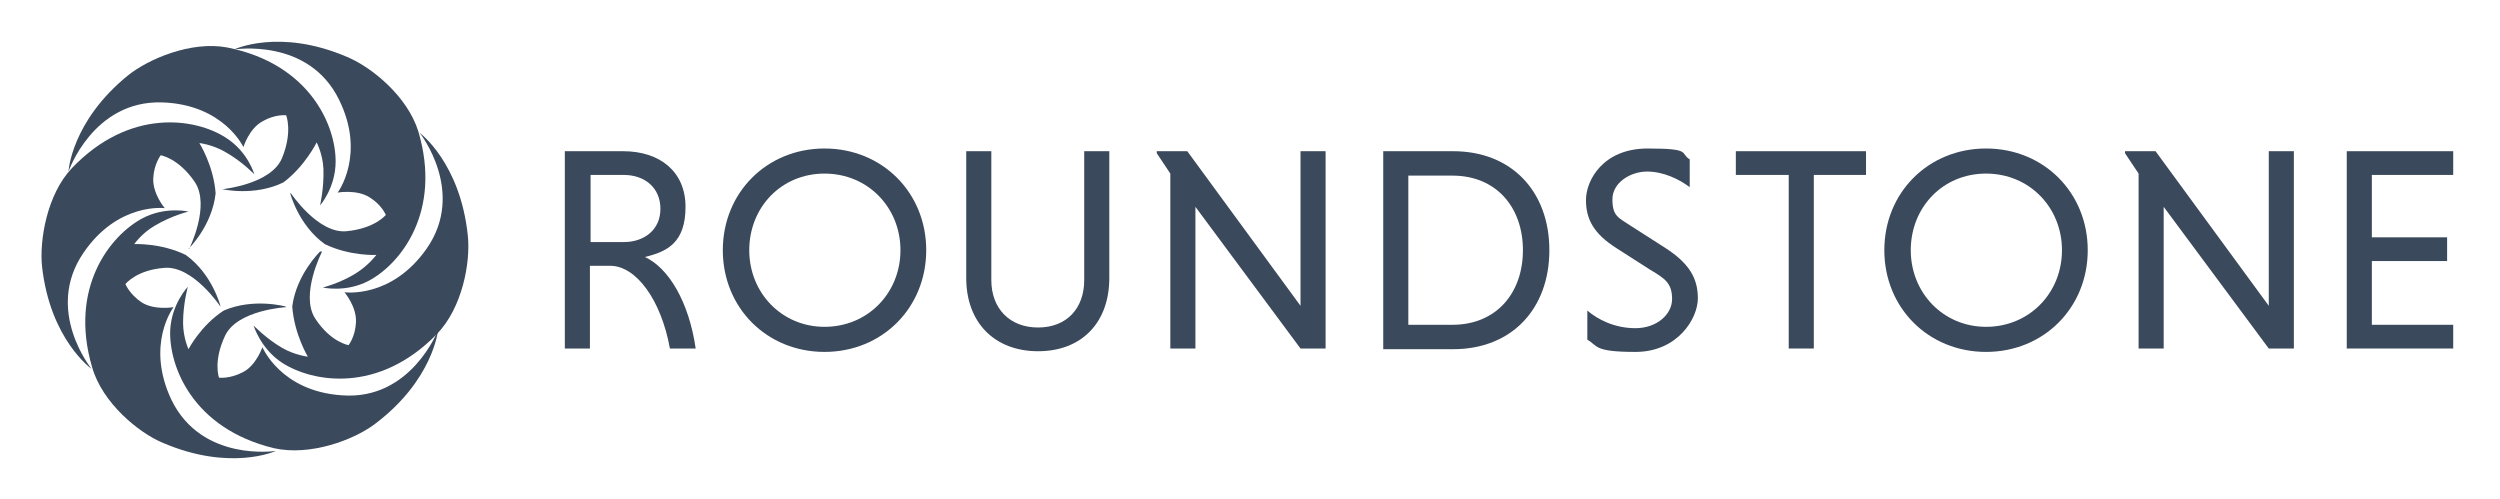
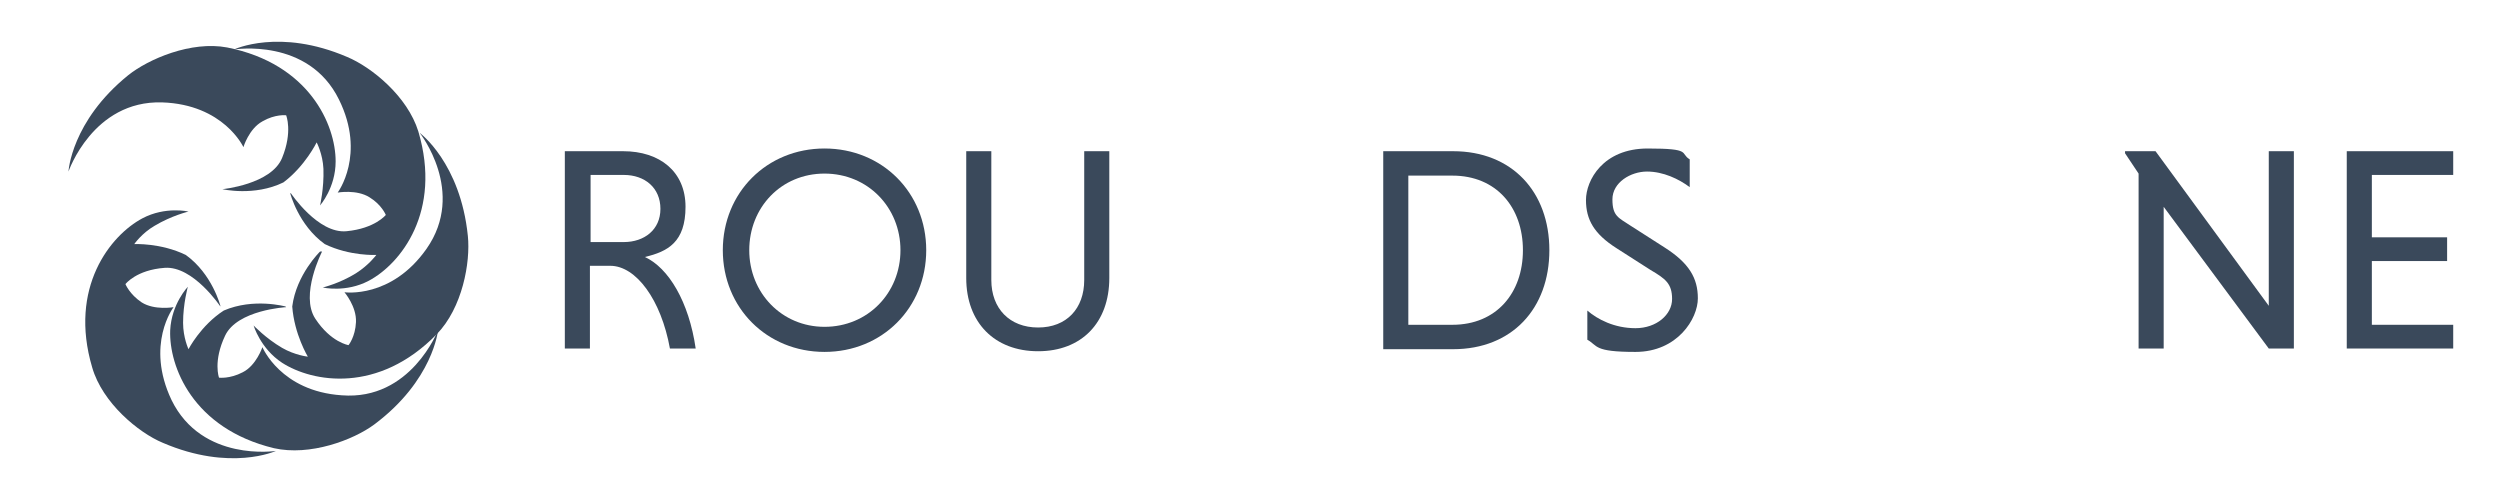
<svg xmlns="http://www.w3.org/2000/svg" version="1.1" viewBox="0 0 368.7 73.6">
  <defs>
    <style>
      .cls-1 {
        fill: #3a495b;
      }
    </style>
  </defs>
  <g>
    <g id="Layer_1">
      <g>
        <path class="cls-1" d="M32.5,45.2s-4-6-8.2-5.7c-4.2.3-5.8,2.4-5.8,2.4,0,0,.6,1.5,2.4,2.7,1.9,1.2,4.7.7,4.7.7,0,0-4.2,5.5-.3,13.7,4.5,9.2,15.4,7.5,15.4,7.5,0,0-6.7,3.1-16.7-1.2-3.6-1.5-8.9-5.9-10.4-11.1-3.5-11.8,2.7-19.5,7.4-22,3.4-1.8,6.8-1,6.8-1,0,0-2.5.6-5,2.1-1.9,1.1-3,2.7-3,2.7,0,0,3.9-.2,7.6,1.6,3.9,2.8,5.1,7.5,5.1,7.5Z" />
-         <path class="cls-1" d="M27.9,36.7s3.2-6.4.8-9.9c-2.4-3.5-5-3.9-5-3.9,0,0-1,1.3-1.1,3.4-.1,2.3,1.7,4.4,1.7,4.4,0,0-6.9-.9-12,6.6-5.8,8.5,1.2,17.1,1.2,17.1,0,0-6.1-4.3-7.3-15.1-.4-3.8.7-10.6,4.4-14.5,8.5-8.9,18.2-7.4,22.7-4.5,3.3,2.1,4.2,5.4,4.2,5.4,0,0-1.8-1.9-4.3-3.3-1.9-1.1-3.8-1.3-3.8-1.3,0,0,2.1,3.3,2.4,7.4-.5,4.8-4,8.2-4,8.2Z" />
        <path class="cls-1" d="M32.8,27.9s7.2-.7,8.8-4.6c1.6-3.9.6-6.3.6-6.3,0,0-1.6-.2-3.5.9-2,1.1-2.8,3.8-2.8,3.8,0,0-2.9-6.3-12-6.6-10.2-.3-13.8,10.2-13.8,10.2,0,0,.4-7.4,8.8-14.2,3-2.4,9.3-5.1,14.6-4.1,12.1,2.4,16,11.4,16,16.8,0,3.9-2.3,6.5-2.3,6.5,0,0,.6-2.5.5-5.4-.1-2.2-1-3.9-1-3.9,0,0-1.7,3.5-4.9,5.9-4.3,2.1-9,1-9,1Z" />
        <path class="cls-1" d="M47.5,37.1s-3.3,6.4-1,9.9c2.3,3.5,4.9,3.9,4.9,3.9,0,0,1-1.2,1.1-3.4.1-2.3-1.7-4.4-1.7-4.4,0,0,6.9,1,12.1-6.4,5.9-8.4-1-17.1-1-17.1,0,0,6,4.4,7.1,15.2.4,3.9-.8,10.6-4.6,14.5-8.6,8.8-18.3,7.1-22.8,4.2-3.2-2.1-4.2-5.5-4.2-5.5,0,0,1.8,1.9,4.2,3.3,1.9,1.1,3.8,1.3,3.8,1.3,0,0-2-3.3-2.3-7.4.6-4.7,4.1-8.1,4.1-8.1Z" />
-         <path class="cls-1" d="M42.2,45.3s-7.2.4-9,4.2c-1.8,3.8-.9,6.2-.9,6.2,0,0,1.6.2,3.5-.8,2-1,2.9-3.7,2.9-3.7,0,0,2.7,6.5,11.7,7.1,10.2.8,14.2-9.6,14.2-9.6,0,0-.7,7.4-9.4,13.9-3.1,2.3-9.5,4.7-14.8,3.5-12-2.9-15.5-12.1-15.3-17.4.2-3.9,2.6-6.4,2.6-6.4,0,0-.7,2.5-.7,5.3,0,2.2.8,3.9.8,3.9,0,0,1.8-3.5,5.2-5.7,4.4-1.9,9.1-.6,9.1-.6Z" />
+         <path class="cls-1" d="M42.2,45.3s-7.2.4-9,4.2c-1.8,3.8-.9,6.2-.9,6.2,0,0,1.6.2,3.5-.8,2-1,2.9-3.7,2.9-3.7,0,0,2.7,6.5,11.7,7.1,10.2.8,14.2-9.6,14.2-9.6,0,0-.7,7.4-9.4,13.9-3.1,2.3-9.5,4.7-14.8,3.5-12-2.9-15.5-12.1-15.3-17.4.2-3.9,2.6-6.4,2.6-6.4,0,0-.7,2.5-.7,5.3,0,2.2.8,3.9.8,3.9,0,0,1.8-3.5,5.2-5.7,4.4-1.9,9.1-.6,9.1-.6" />
        <path class="cls-1" d="M42.9,28.5s4,6,8.2,5.6c4.2-.4,5.8-2.4,5.8-2.4,0,0-.6-1.5-2.4-2.6-1.9-1.2-4.7-.7-4.7-.7,0,0,4.2-5.6.2-13.7-4.5-9.2-15.5-7.4-15.5-7.4,0,0,6.7-3.2,16.7,1.1,3.6,1.5,8.9,5.8,10.5,11,3.5,11.8-2.6,19.5-7.3,22-3.4,1.8-6.8,1-6.8,1,0,0,2.5-.6,4.9-2.1,1.9-1.2,3-2.7,3-2.7,0,0-3.9.2-7.6-1.6-3.9-2.8-5.1-7.5-5.1-7.5Z" />
      </g>
      <g>
        <path class="cls-1" d="M83.3,22.3h8.6c5.4,0,9.2,3,9.2,8.2s-2.6,6.6-6,7.4c3.5,1.6,6.5,6.6,7.5,13.5h-3.8c-1.3-7.2-5-12.2-8.8-12.2h-3v12.2h-3.7v-29.1ZM92,25.8h-4.9v9.9h4.9c3,0,5.4-1.8,5.4-4.9s-2.3-5-5.4-5Z" />
        <path class="cls-1" d="M121.6,21.9c8.5,0,15,6.5,15,15s-6.5,15-15,15-15-6.5-15-15,6.5-15,15-15ZM121.6,48.2c6.4,0,11.2-5,11.2-11.3s-4.8-11.3-11.2-11.3-11.1,5-11.1,11.3,4.8,11.3,11.1,11.3Z" />
        <path class="cls-1" d="M163.6,22.3v18.7c0,6.6-4.1,10.8-10.5,10.8s-10.6-4.2-10.6-10.8v-18.7h3.7v19c0,4.2,2.7,7,6.9,7s6.8-2.8,6.8-7v-19h3.7Z" />
-         <path class="cls-1" d="M176.3,30.5v20.9h-3.7v-25.8l-2-3v-.3h4.5l16.7,22.8v-22.8h3.7v29.1h-3.7l-15.5-20.9Z" />
        <path class="cls-1" d="M204,22.3h10.3c8.7,0,14.2,6,14.2,14.6s-5.5,14.6-14.2,14.6h-10.3v-29.1ZM207.7,25.8v22.1h6.5c6.5,0,10.4-4.7,10.4-11s-3.9-11-10.4-11h-6.5Z" />
        <path class="cls-1" d="M249.2,27.6c-1.6-1.2-3.9-2.3-6.3-2.3s-5.1,1.6-5.1,4.1.9,2.7,2.7,3.9l5,3.2c3.6,2.3,4.9,4.5,4.9,7.5s-3,7.9-9.2,7.9-5.5-.9-7.1-1.8v-4.3c1.5,1.3,4,2.6,7.1,2.6s5.4-2,5.4-4.3-1-3-3.2-4.3l-5-3.2c-3.3-2.1-4.5-4.2-4.5-7.1s2.5-7.6,9.1-7.6,4.7.7,6.2,1.6v4.2Z" />
-         <path class="cls-1" d="M263.8,25.8h-7.8v-3.5h19.2v3.5h-7.7v25.6h-3.7v-25.6Z" />
-         <path class="cls-1" d="M292.9,21.9c8.5,0,15,6.5,15,15s-6.5,15-15,15-15-6.5-15-15,6.5-15,15-15ZM292.9,48.2c6.4,0,11.2-5,11.2-11.3s-4.8-11.3-11.2-11.3-11.1,5-11.1,11.3,4.8,11.3,11.1,11.3Z" />
        <path class="cls-1" d="M319.1,30.5v20.9h-3.7v-25.8l-2-3v-.3h4.5l16.7,22.8v-22.8h3.7v29.1h-3.7l-15.5-20.9Z" />
        <path class="cls-1" d="M346.1,51.4v-29.1h15.7v3.5h-12v9.2h11.1v3.5h-11.1v9.4h12v3.5h-15.7Z" />
      </g>
    </g>
  </g>
</svg>